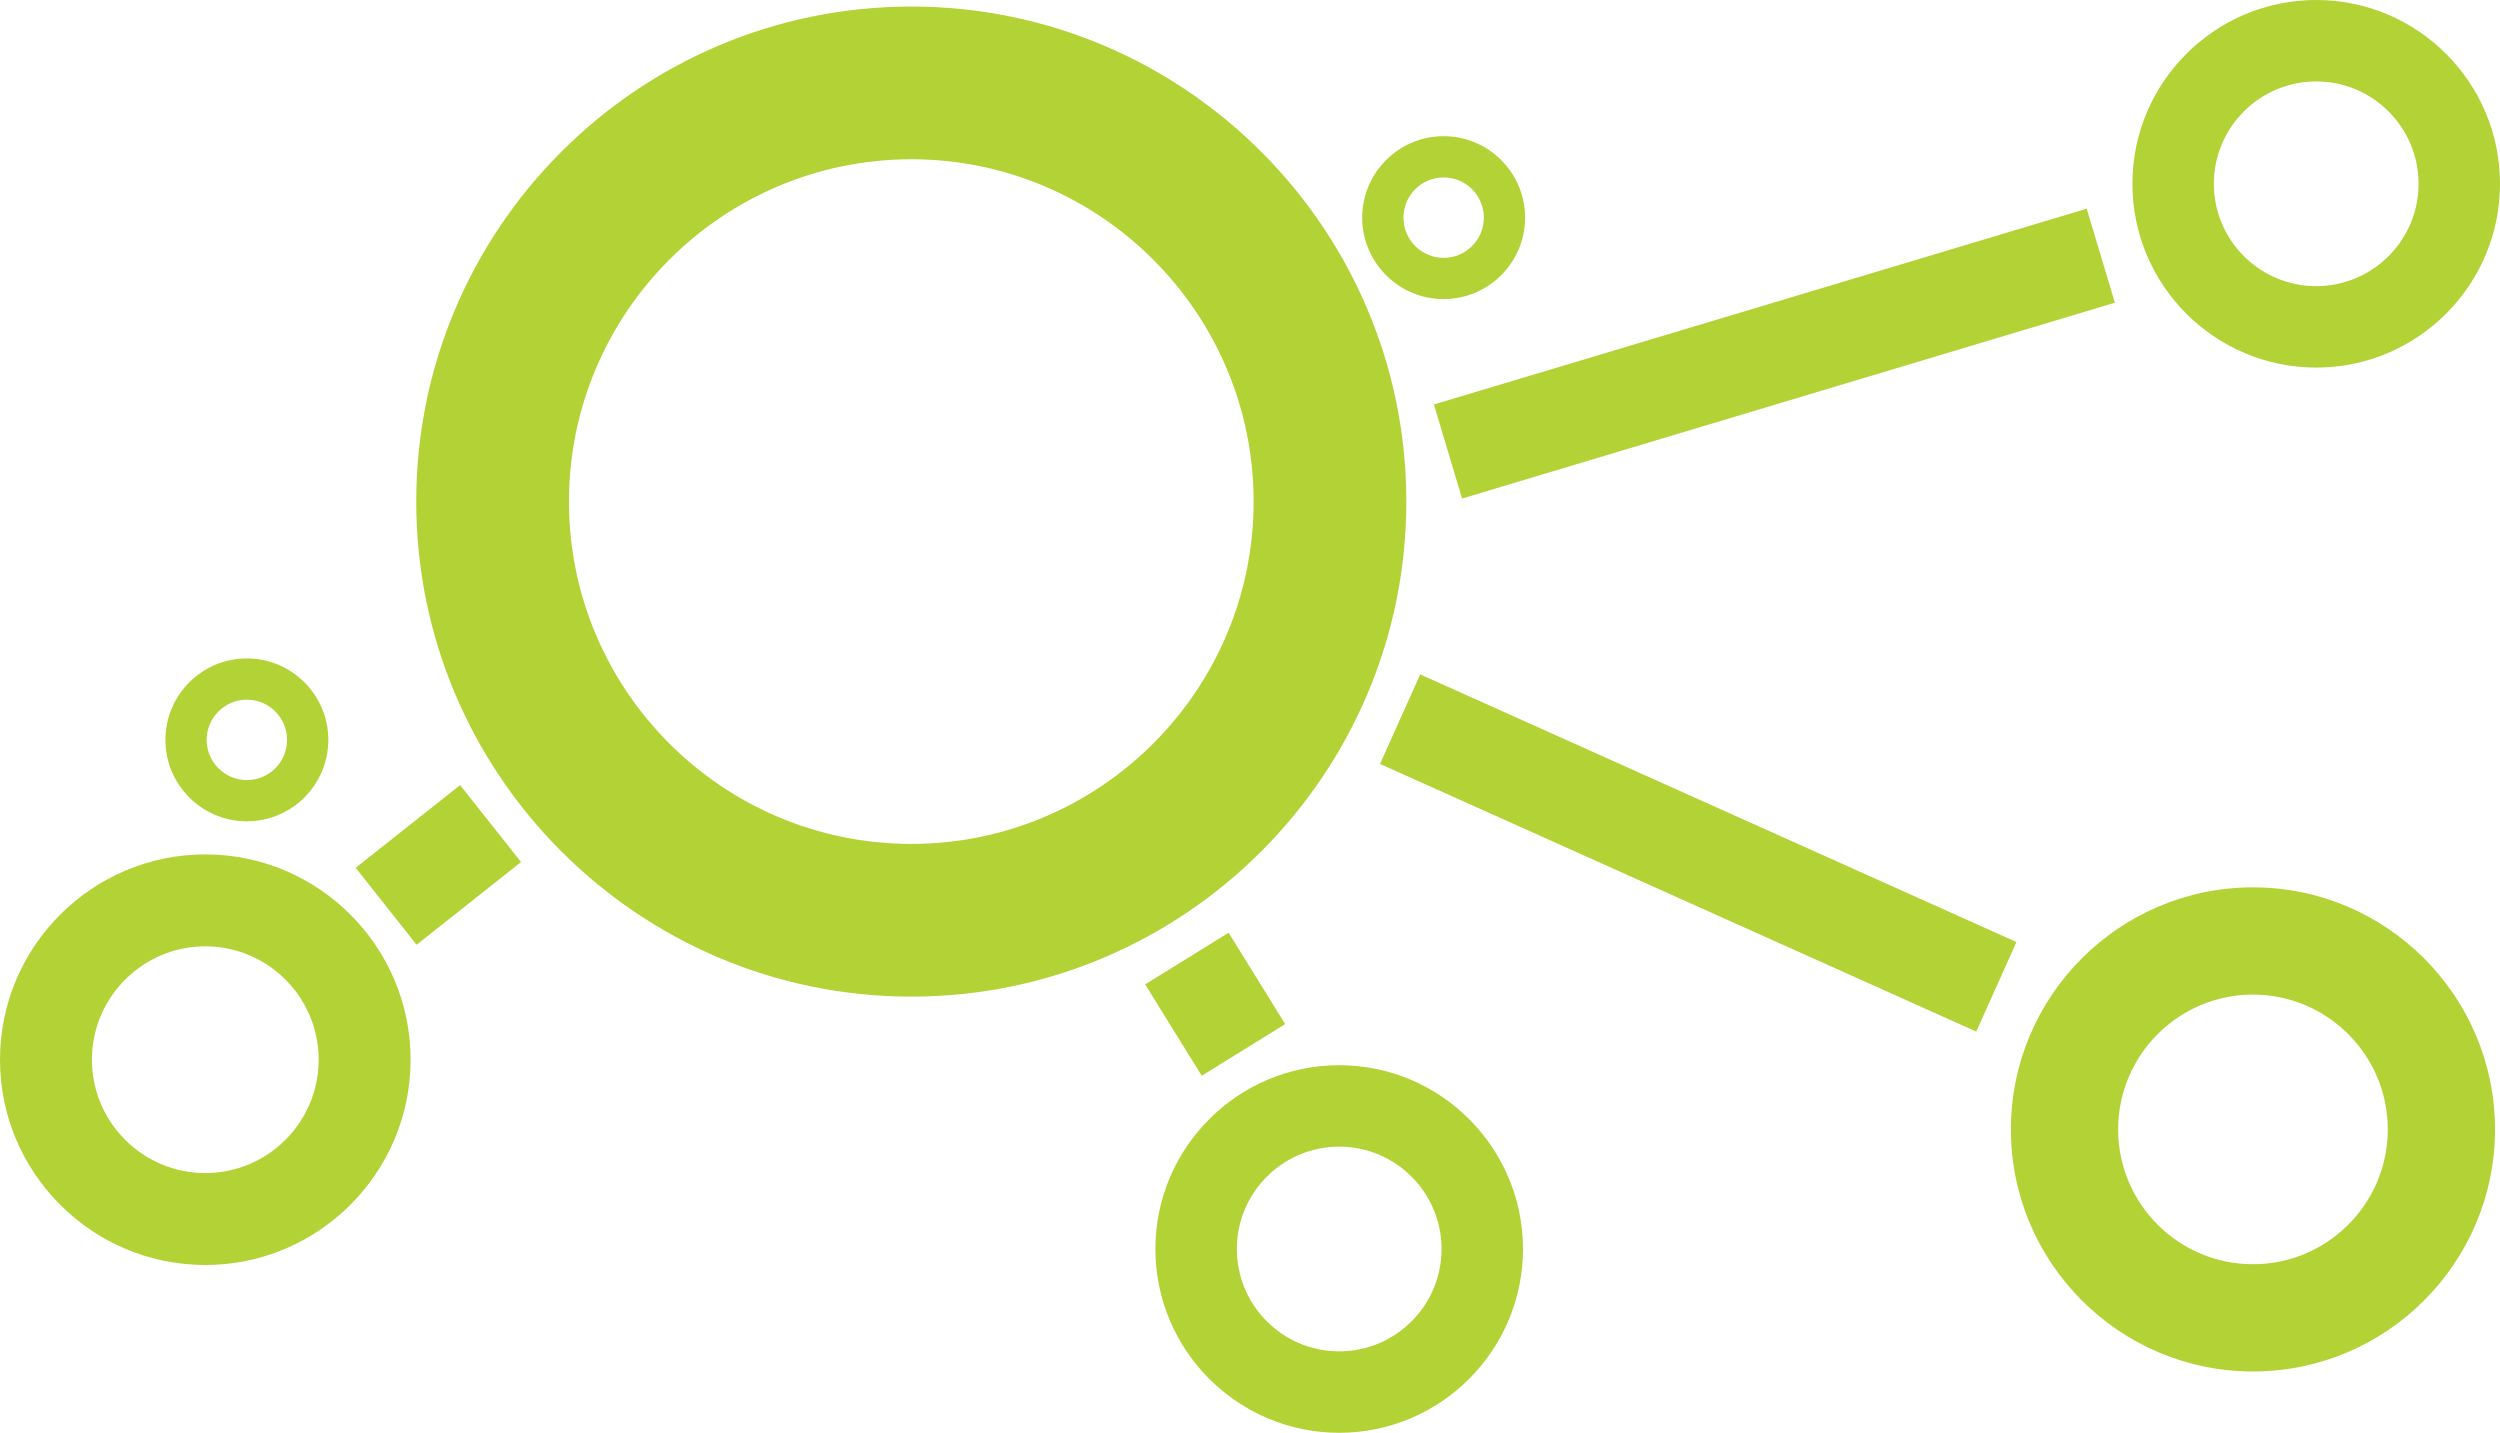
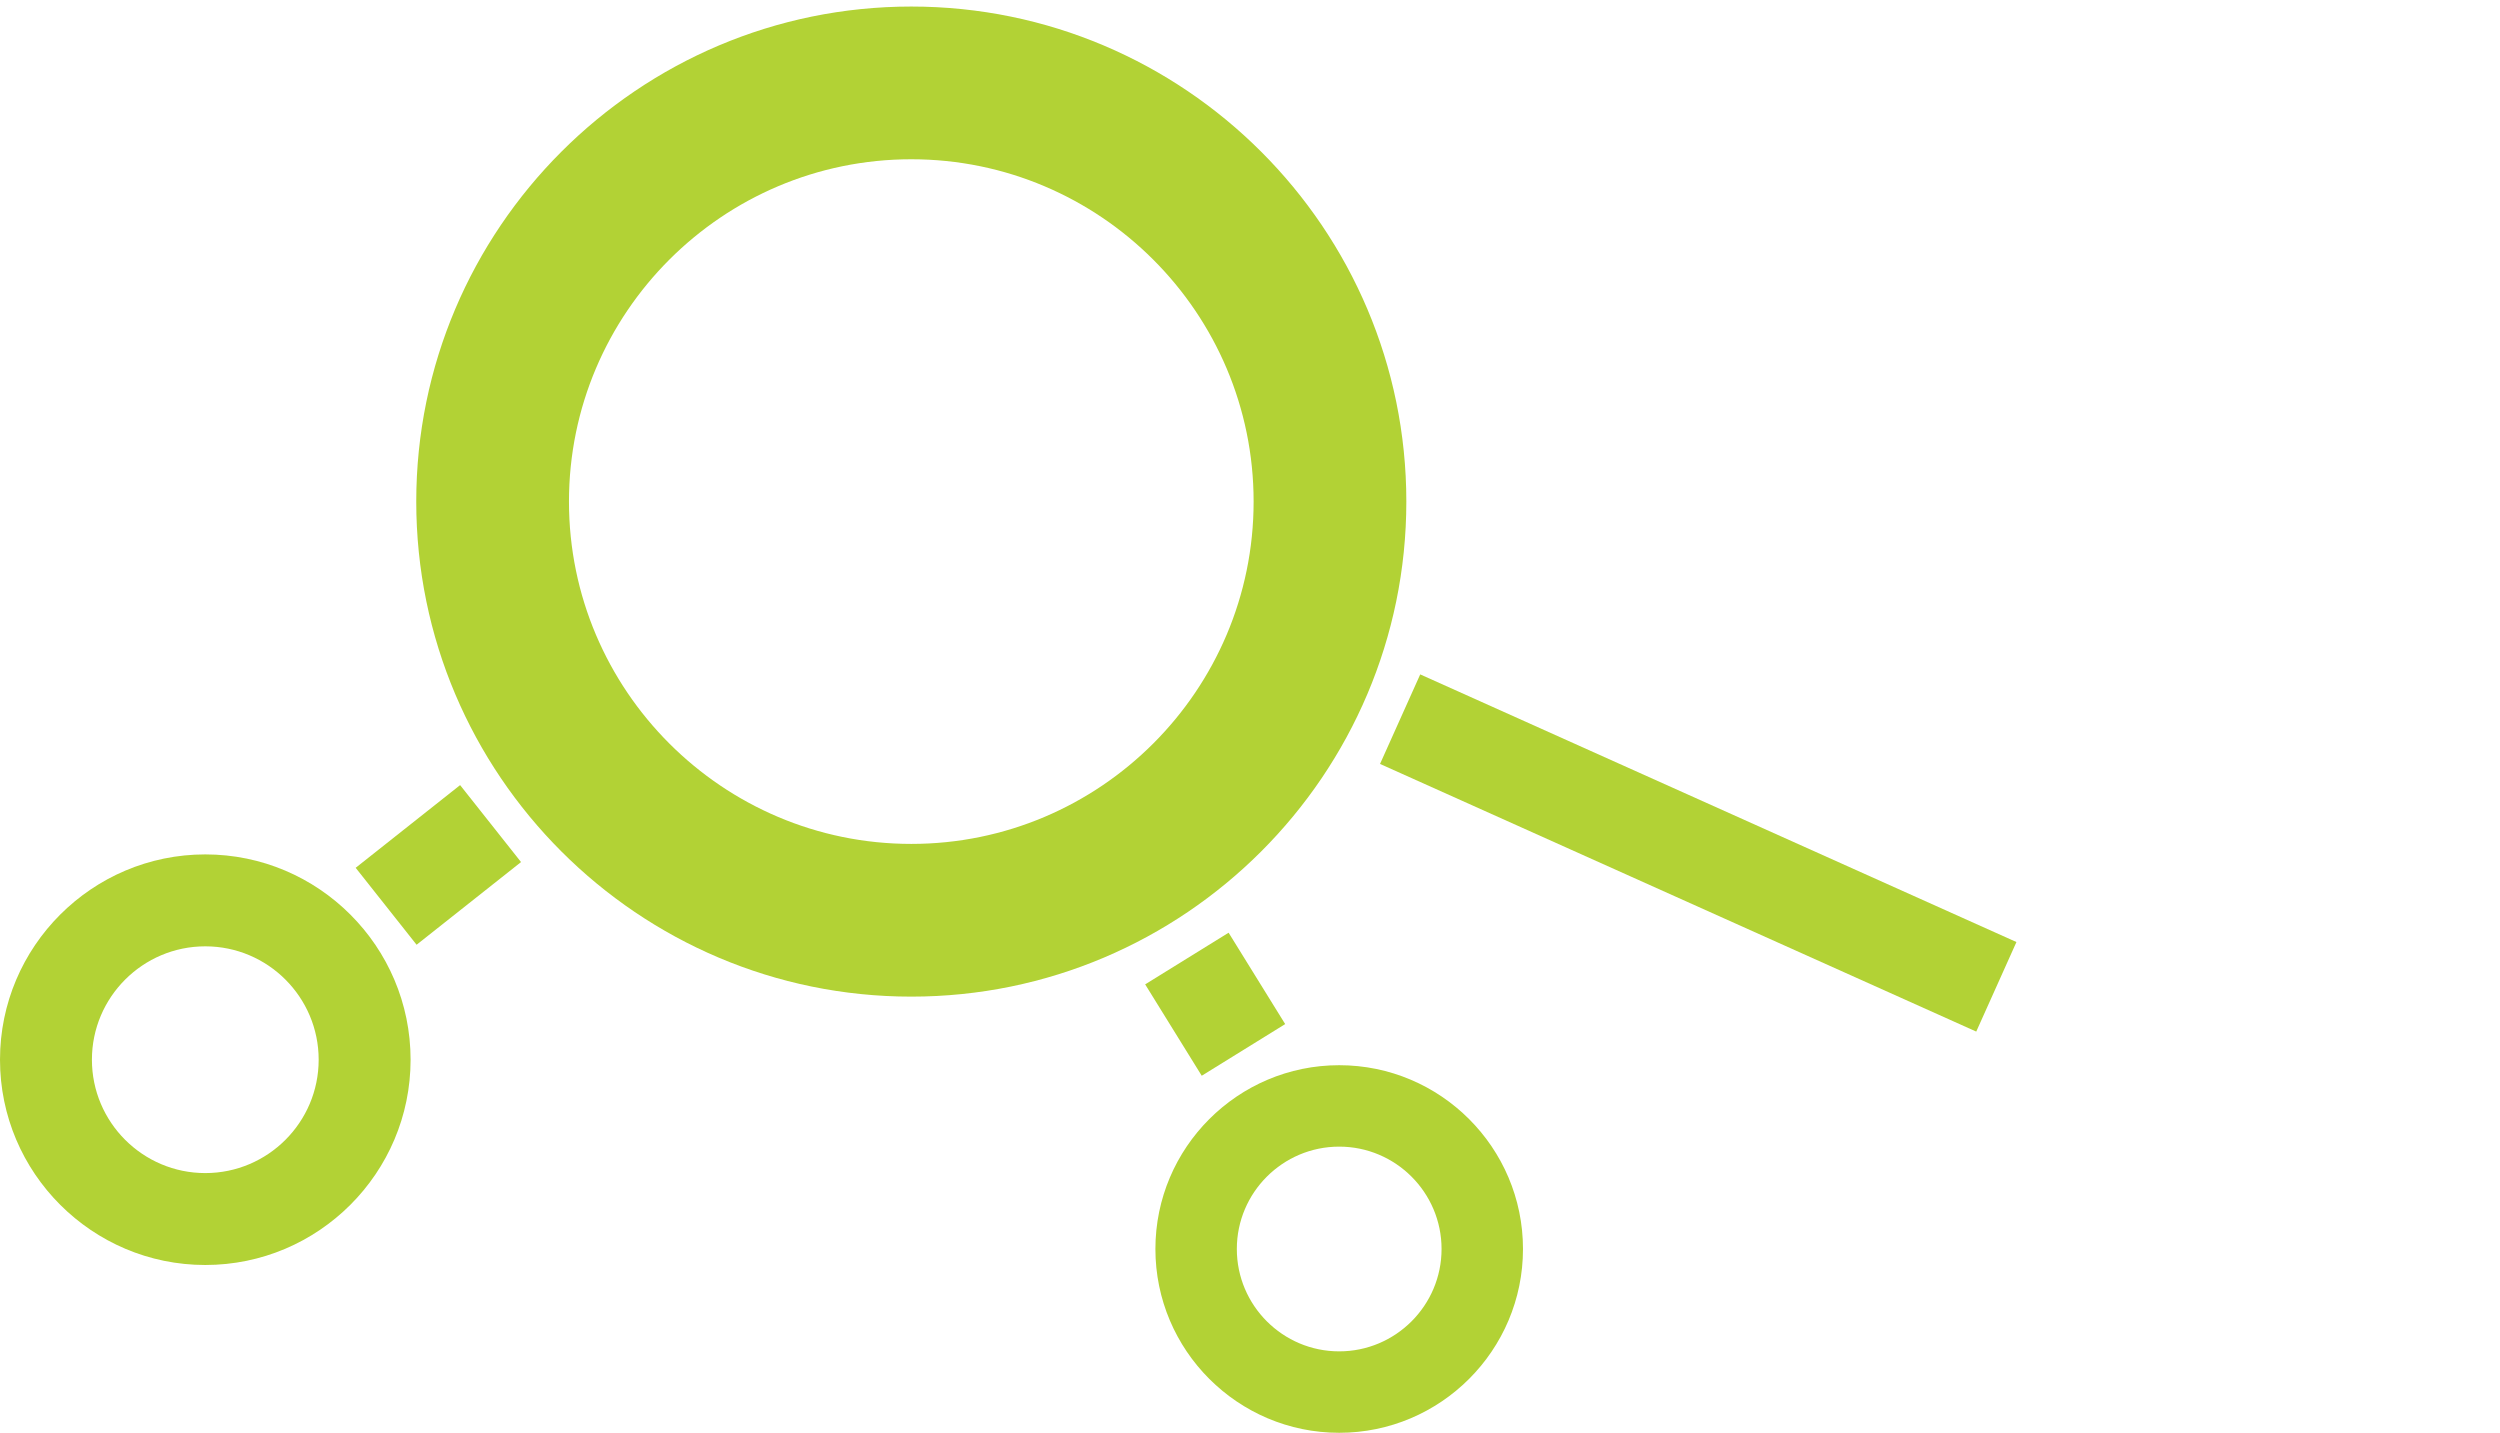
<svg xmlns="http://www.w3.org/2000/svg" id="Layer_2" viewBox="0 0 254.707 145.976">
  <defs>
    <style>.cls-1{fill:#b2d235;stroke-width:0px;}</style>
  </defs>
  <g id="Layer_2-2">
    <g id="Ellipse_33">
-       <path class="cls-1" d="m229.538,139.73c-13.599,0-24.662-11.063-24.662-24.662s11.063-24.662,24.662-24.662,24.662,11.063,24.662,24.662-11.063,24.662-24.662,24.662Zm0-38.398c-7.574,0-13.736,6.162-13.736,13.736s6.162,13.736,13.736,13.736,13.736-6.162,13.736-13.736-6.162-13.736-13.736-13.736Z" />
-     </g>
+       </g>
    <g id="Ellipse_28">
      <path class="cls-1" d="m92.845,101.539c-27.811,0-50.436-22.625-50.436-50.436S65.035.667,92.845.667s50.436,22.625,50.436,50.436-22.625,50.436-50.436,50.436Zm0-85.313c-19.231,0-34.877,15.646-34.877,34.877s15.646,34.877,34.877,34.877,34.877-15.646,34.877-34.877-15.646-34.877-34.877-34.877Z" />
    </g>
    <g id="Ellipse_33-2">
      <path class="cls-1" d="m136.441,145.976c-10.325,0-18.725-8.4-18.725-18.725s8.4-18.725,18.725-18.725,18.725,8.4,18.725,18.725-8.4,18.725-18.725,18.725Zm0-29.154c-5.751,0-10.429,4.678-10.429,10.429s4.678,10.429,10.429,10.429,10.429-4.678,10.429-10.429-4.678-10.429-10.429-10.429Z" />
    </g>
    <g id="Ellipse_37">
-       <path class="cls-1" d="m147.082,30.472c-4.576,0-8.298-3.723-8.298-8.298s3.723-8.298,8.298-8.298,8.298,3.723,8.298,8.298-3.723,8.298-8.298,8.298Zm0-12.395c-2.259,0-4.097,1.838-4.097,4.097s1.838,4.097,4.097,4.097,4.097-1.838,4.097-4.097-1.838-4.097-4.097-4.097Z" />
-     </g>
+       </g>
    <g id="Ellipse_37-2">
-       <path class="cls-1" d="m25.151,83.679c-4.576,0-8.298-3.723-8.298-8.298s3.723-8.298,8.298-8.298,8.298,3.723,8.298,8.298-3.723,8.298-8.298,8.298Zm0-12.395c-2.259,0-4.097,1.838-4.097,4.097s1.838,4.097,4.097,4.097,4.097-1.838,4.097-4.097-1.838-4.097-4.097-4.097Z" />
-     </g>
+       </g>
    <g id="Ellipse_34">
      <path class="cls-1" d="m20.916,128.881c-11.533,0-20.916-9.383-20.916-20.916s9.383-20.916,20.916-20.916,20.916,9.383,20.916,20.916-9.383,20.916-20.916,20.916Zm0-32.466c-6.369,0-11.551,5.181-11.551,11.551s5.181,11.551,11.551,11.551,11.551-5.181,11.551-11.551-5.181-11.551-11.551-11.551Z" />
    </g>
    <g id="Ellipse_33-3">
-       <path class="cls-1" d="m254.707,18.725c0,10.325-8.4,18.725-18.725,18.725s-18.725-8.4-18.725-18.725S225.657,0,235.982,0s18.725,8.4,18.725,18.725Zm-8.296,0c0-5.751-4.678-10.429-10.429-10.429s-10.429,4.678-10.429,10.429,4.678,10.429,10.429,10.429,10.429-4.678,10.429-10.429Z" />
-     </g>
-     <rect class="cls-1" x="146.061" y="31.025" width="69.437" height="10" transform="translate(-2.728 53.459) rotate(-16.697)" />
+       </g>
    <rect class="cls-1" x="168.02" y="53.612" width="10" height="66.584" transform="translate(22.88 209.159) rotate(-65.824)" />
    <rect class="cls-1" x="118.805" y="96.837" width="9.999" height="10.95" transform="translate(-35.314 80.485) rotate(-31.759)" />
    <rect class="cls-1" x="37.874" y="83.123" width="13.572" height="10" transform="translate(-45.055 46.754) rotate(-38.37)" />
  </g>
</svg>